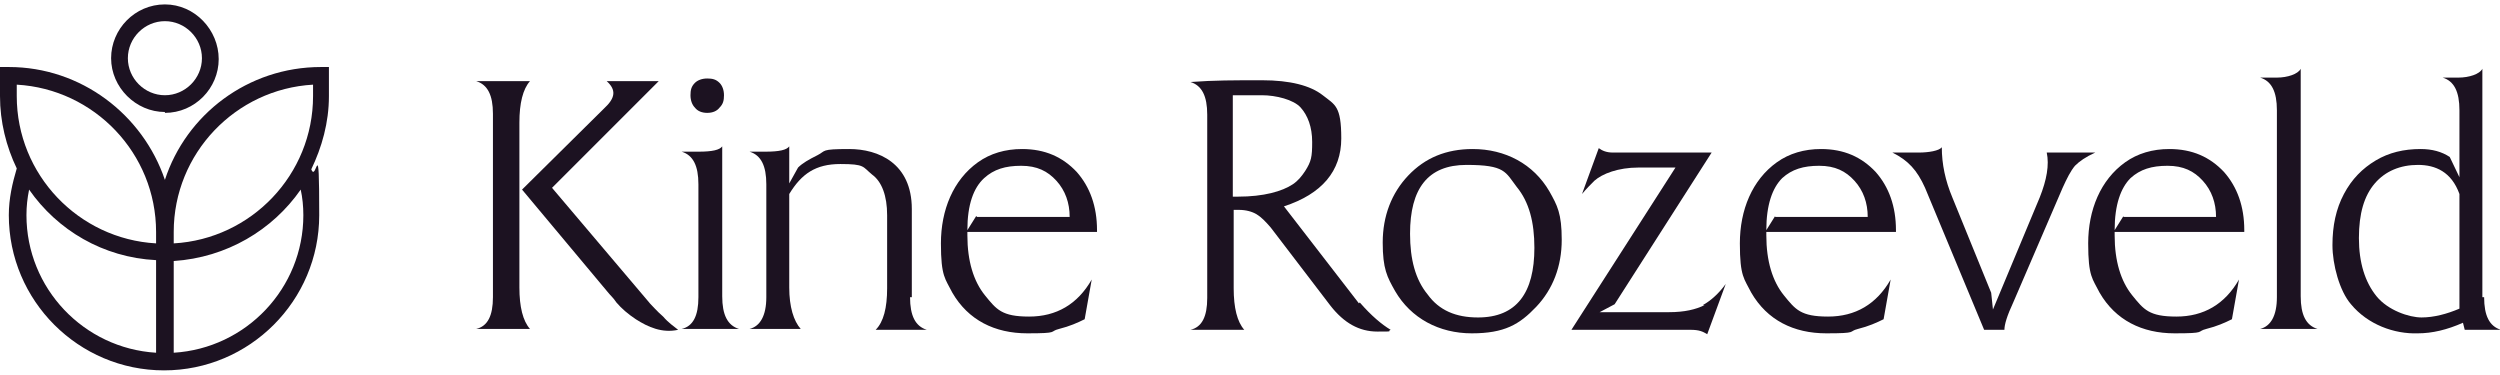
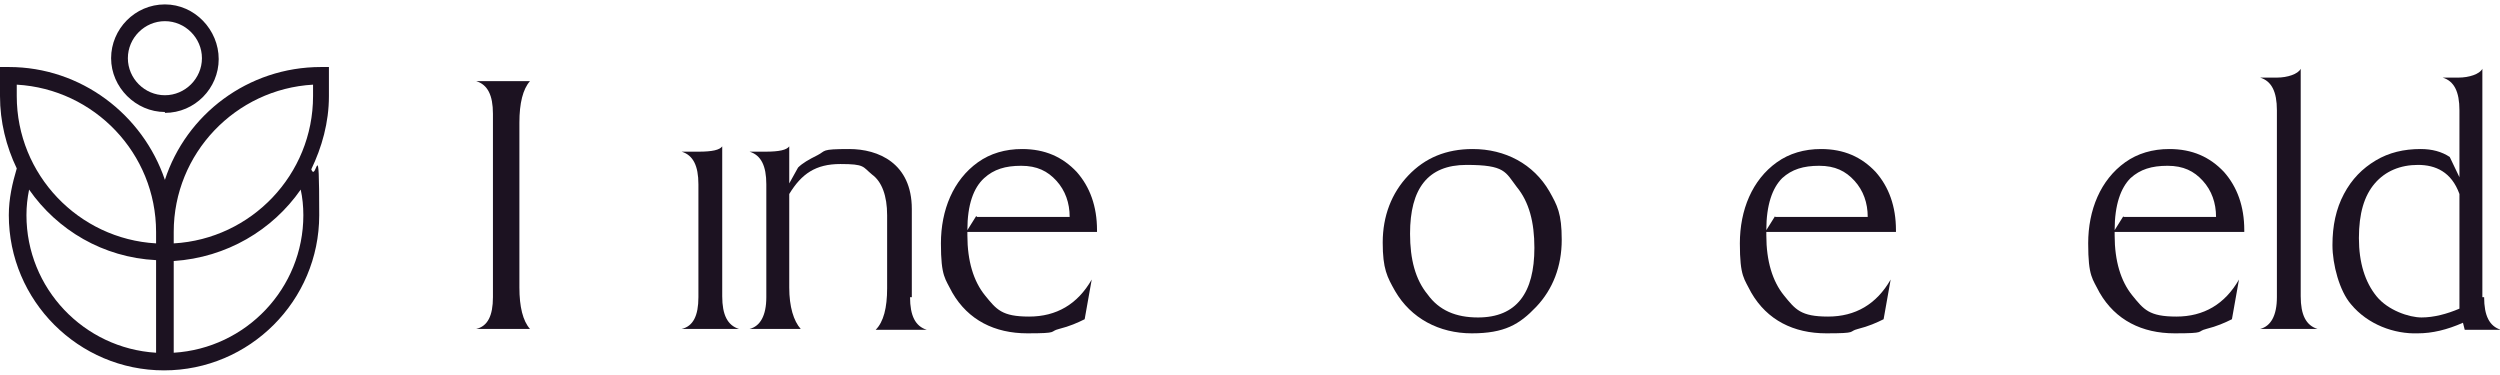
<svg xmlns="http://www.w3.org/2000/svg" id="Laag_1" version="1.1" viewBox="0 0 283.5 42.5">
  <defs>
    <style>
      .st0 {
        fill: #1c1221;
      }
    </style>
  </defs>
-   <path class="st0" d="M73.7,34.4l-11.1-13.1,12.1-12.1h-5.9c1.1,1,1,1.9-.3,3.1l-9.3,9.2,9.7,11.6c.4.5.6.6,1,1.2.6.7,1.3,1.3,2.2,1.9,1.4.9,3,1.6,4.8,1.2h0c-.5-.4-1.1-.8-1.7-1.5-.7-.6-1.2-1.2-1.6-1.6" />
  <path class="st0" d="M58.9,13.9c0-2.2.4-3.8,1.2-4.7h-6.1c1.3.4,1.9,1.6,1.9,3.7v20.8c0,2.1-.6,3.3-1.9,3.6h0c0,0,6.1,0,6.1,0-.8-.9-1.2-2.5-1.2-4.7V13.9Z" />
-   <path class="st0" d="M80.2,12.8c.6,0,1.1-.2,1.4-.6.4-.4.5-.8.5-1.4s-.2-1.1-.5-1.4c-.4-.4-.8-.5-1.4-.5s-1.1.2-1.4.5c-.4.4-.5.8-.5,1.4s.2,1.1.5,1.4c.3.4.8.6,1.4.6" />
  <path class="st0" d="M81.9,33.7v-17.1h0c-.3.4-1.1.6-2.7.6h-1.9c1.3.4,1.9,1.6,1.9,3.7v12.8c0,2.1-.6,3.3-1.9,3.6h0c0,0,6.5,0,6.5,0h0c-1.3-.4-1.9-1.6-1.9-3.7" />
  <path class="st0" d="M103.4,33.7v-10c0-5.2-3.8-6.8-7.1-6.8s-2.6.2-3.6.7c-1,.5-1.7.9-2.2,1.4l-1,1.8v-4.2h0c-.3.4-1.1.6-2.7.6h-1.8c1.3.4,1.9,1.6,1.9,3.7v12.8c0,2.1-.7,3.3-1.9,3.6h0c0,0,5.8,0,5.8,0-.8-.9-1.3-2.5-1.3-4.7v-10.6c1.4-2.3,3-3.4,5.8-3.4s2.5.3,3.6,1.2c1.1.8,1.7,2.4,1.7,4.6v8.3c0,2.2-.4,3.8-1.3,4.7h5.8c-1.3-.4-1.9-1.6-1.9-3.7" />
  <path class="st0" d="M110.7,24.5l-1,1.6c0-2.9.7-4.8,1.9-5.9,1.1-1,2.4-1.4,4.2-1.4s3,.6,4,1.7c1,1.1,1.5,2.5,1.5,4.1h-10.5ZM115.9,16.9c-1.9,0-3.6.5-5,1.5-2.8,2-4.2,5.4-4.2,9.2s.5,4,1.3,5.6c1.8,3.1,4.8,4.6,8.5,4.6s2.4-.2,3.6-.5c1.2-.3,2.1-.7,2.9-1.1l.8-4.5h0c-1.6,2.8-4,4.2-7.1,4.2s-3.7-.8-5-2.4c-1.3-1.6-2-3.9-2-6.8v-.4h14.7v-.2c0-2.7-.8-4.9-2.3-6.6-1.6-1.7-3.6-2.6-6.2-2.6" />
-   <path class="st0" d="M140.4,22.3h-.6v-11.5c.6,0,1.7,0,3.3,0s3.6.5,4.4,1.4c.8.9,1.3,2.2,1.3,3.9s-.1,2.2-.8,3.3c-.4.6-.8,1.1-1.4,1.5-1.2.8-3.3,1.4-6.2,1.4M154.1,34.4l-8.5-11c4.3-1.4,6.5-4,6.5-7.7s-.7-3.8-2.1-4.9c-1.4-1.1-3.7-1.7-6.9-1.7s-5.4,0-8.1.2h0c1.3.4,1.9,1.6,1.9,3.7v20.8c0,2.1-.6,3.3-1.9,3.6h0c0,0,6.1,0,6.1,0-.8-.9-1.2-2.5-1.2-4.7v-8.9h.6c.8,0,1.5.2,2,.5.5.3,1,.8,1.6,1.5l6.8,8.9c1.5,1.9,3.2,2.9,5.3,2.9s1,0,1.5-.2h0c-1-.6-2.2-1.6-3.5-3.1" />
  <path class="st0" d="M167.6,36c-2.5,0-4.4-.8-5.7-2.6-1.4-1.7-2-4-2-6.9,0-5.1,2-7.8,6.4-7.8s4.4.8,5.7,2.5c1.4,1.7,2,4,2,6.9,0,5.1-2,7.9-6.4,7.9M167,16.9c-3,0-5.4,1-7.3,3-1.9,2-2.9,4.6-2.9,7.6s.5,3.9,1.4,5.5c1.8,3.1,5,4.8,8.7,4.8s5.4-1,7.3-3c1.9-2,2.9-4.6,2.9-7.6s-.5-3.9-1.4-5.5c-1.8-3.1-5-4.8-8.7-4.8" />
-   <path class="st0" d="M193.3,34.6c-1,.5-2.3.8-4,.8h-7.9l1.7-.9,11-17.2h-11.2c-.7,0-1.2-.2-1.6-.5l-1.9,5.2h0c.5-.6,1-1.1,1.4-1.5.9-.8,2.7-1.5,5-1.5h4.2l-11.8,18.4h13.5c1,0,1.4.2,1.9.5l2.1-5.7h0c-.8,1.1-1.7,1.9-2.6,2.4" />
  <path class="st0" d="M201.3,24.5l-1,1.6c0-2.9.7-4.8,1.8-5.9,1.1-1,2.4-1.4,4.2-1.4s3,.6,4,1.7c1,1.1,1.5,2.5,1.5,4.1h-10.5ZM206.5,16.9c-1.9,0-3.6.5-5,1.5-2.8,2-4.2,5.4-4.2,9.2s.5,4,1.3,5.6c1.8,3.1,4.8,4.6,8.5,4.6s2.4-.2,3.6-.5c1.2-.3,2.1-.7,2.9-1.1l.8-4.5h0c-1.6,2.8-4,4.2-7.1,4.2s-3.7-.8-5-2.4c-1.3-1.6-2-3.9-2-6.8v-.4h14.7v-.2c0-2.7-.8-4.9-2.3-6.6-1.6-1.7-3.6-2.6-6.2-2.6" />
-   <path class="st0" d="M237.6,17.3h-5.5c.3,1.4,0,3.1-.8,5.1l-5.3,12.7-.2-1.9-4.4-10.8c-.8-1.9-1.2-3.8-1.2-5.7h0c-.3.4-1.5.6-2.6.6h-3c1.8.9,2.8,2,3.7,4l6.7,16.1h2.3c0-.6.3-1.6,1-3.1l5.6-13c.5-1.1.9-1.9,1.4-2.5.5-.5,1.2-1,2.3-1.5h0Z" />
  <path class="st0" d="M240.8,24.5l-1,1.6c0-2.9.7-4.8,1.8-5.9,1.1-1,2.4-1.4,4.2-1.4s3,.6,4,1.7c1,1.1,1.5,2.5,1.5,4.1h-10.5ZM246,16.9c-1.9,0-3.6.5-5,1.5-2.8,2-4.2,5.4-4.2,9.2s.5,4,1.3,5.6c1.8,3.1,4.8,4.6,8.5,4.6s2.4-.2,3.6-.5c1.2-.3,2.1-.7,2.9-1.1l.8-4.5h0c-1.6,2.8-4,4.2-7.1,4.2s-3.7-.8-5-2.4c-1.3-1.6-2-3.9-2-6.8v-.4h14.7v-.2c0-2.7-.8-4.9-2.3-6.6-1.6-1.7-3.6-2.6-6.2-2.6" />
  <path class="st0" d="M260.9,33.7V7.8h0c-.3.6-1.5,1-2.7,1h-1.9c1.3.4,1.9,1.6,1.9,3.7v21.2c0,2.1-.7,3.3-1.9,3.6h0c0,0,6.5,0,6.5,0h0c-1.3-.4-1.9-1.6-1.9-3.7" />
  <path class="st0" d="M278.9,35c-1.4.6-2.9,1-4.3,1s-3.8-.8-5.1-2.4c-1.3-1.6-2-3.8-2-6.6s.6-4.8,1.8-6.2c1.2-1.4,2.9-2.1,4.9-2.1s3.8.8,4.7,3.3v13ZM281.5,33.7V7.8h0c-.3.6-1.5,1-2.7,1h-1.8c1.3.4,1.9,1.6,1.9,3.7v7.6l-1.1-2.3c-.9-.6-2-.9-3.3-.9-1.9,0-3.6.4-5.1,1.3-1.5.9-2.7,2.1-3.6,3.8-.9,1.7-1.3,3.6-1.3,5.8s.8,5.2,2.1,6.7c1.9,2.3,4.9,3.4,7.6,3.3,1.6,0,3.3-.4,5.1-1.2l.2.8h4.1c-1.3-.4-1.9-1.6-1.9-3.7" />
  <path class="st0" d="M35.5,10.9c0,8.9-7,16.2-15.8,16.7v-1.3c0-8.9,7-16.2,15.8-16.7v1.3ZM34.4,24.4c0,8.3-6.5,15.1-14.7,15.6v-10.4h0c6-.4,11.2-3.5,14.4-8.1.2.9.3,1.9.3,2.9M3,24.4c0-1,.1-1.9.3-2.9,3.2,4.6,8.4,7.7,14.4,8h0v10.5c-8.2-.5-14.7-7.3-14.7-15.6M1.9,9.6c8.8.5,15.8,7.8,15.8,16.7v1.3c-8.8-.5-15.8-7.8-15.8-16.7v-1.3ZM37.4,7.6h-1c-8.3,0-15.3,5.4-17.7,12.8C16.2,13,9.2,7.6,1,7.6H0v3.3C0,13.8.7,16.6,1.9,19.1c-.5,1.7-.9,3.4-.9,5.3,0,9.7,7.9,17.6,17.6,17.6s17.6-7.9,17.6-17.6-.3-3.6-.9-5.2c1.2-2.5,2-5.3,2-8.3v-3.3Z" />
  <path class="st0" d="M18.7,2.4c2.3,0,4.2,1.9,4.2,4.2s-1.9,4.2-4.2,4.2-4.2-1.9-4.2-4.2,1.9-4.2,4.2-4.2M18.7,12.8c3.4,0,6.1-2.8,6.1-6.1S22.1.5,18.7.5s-6.1,2.8-6.1,6.1,2.8,6.1,6.1,6.1" />
</svg>